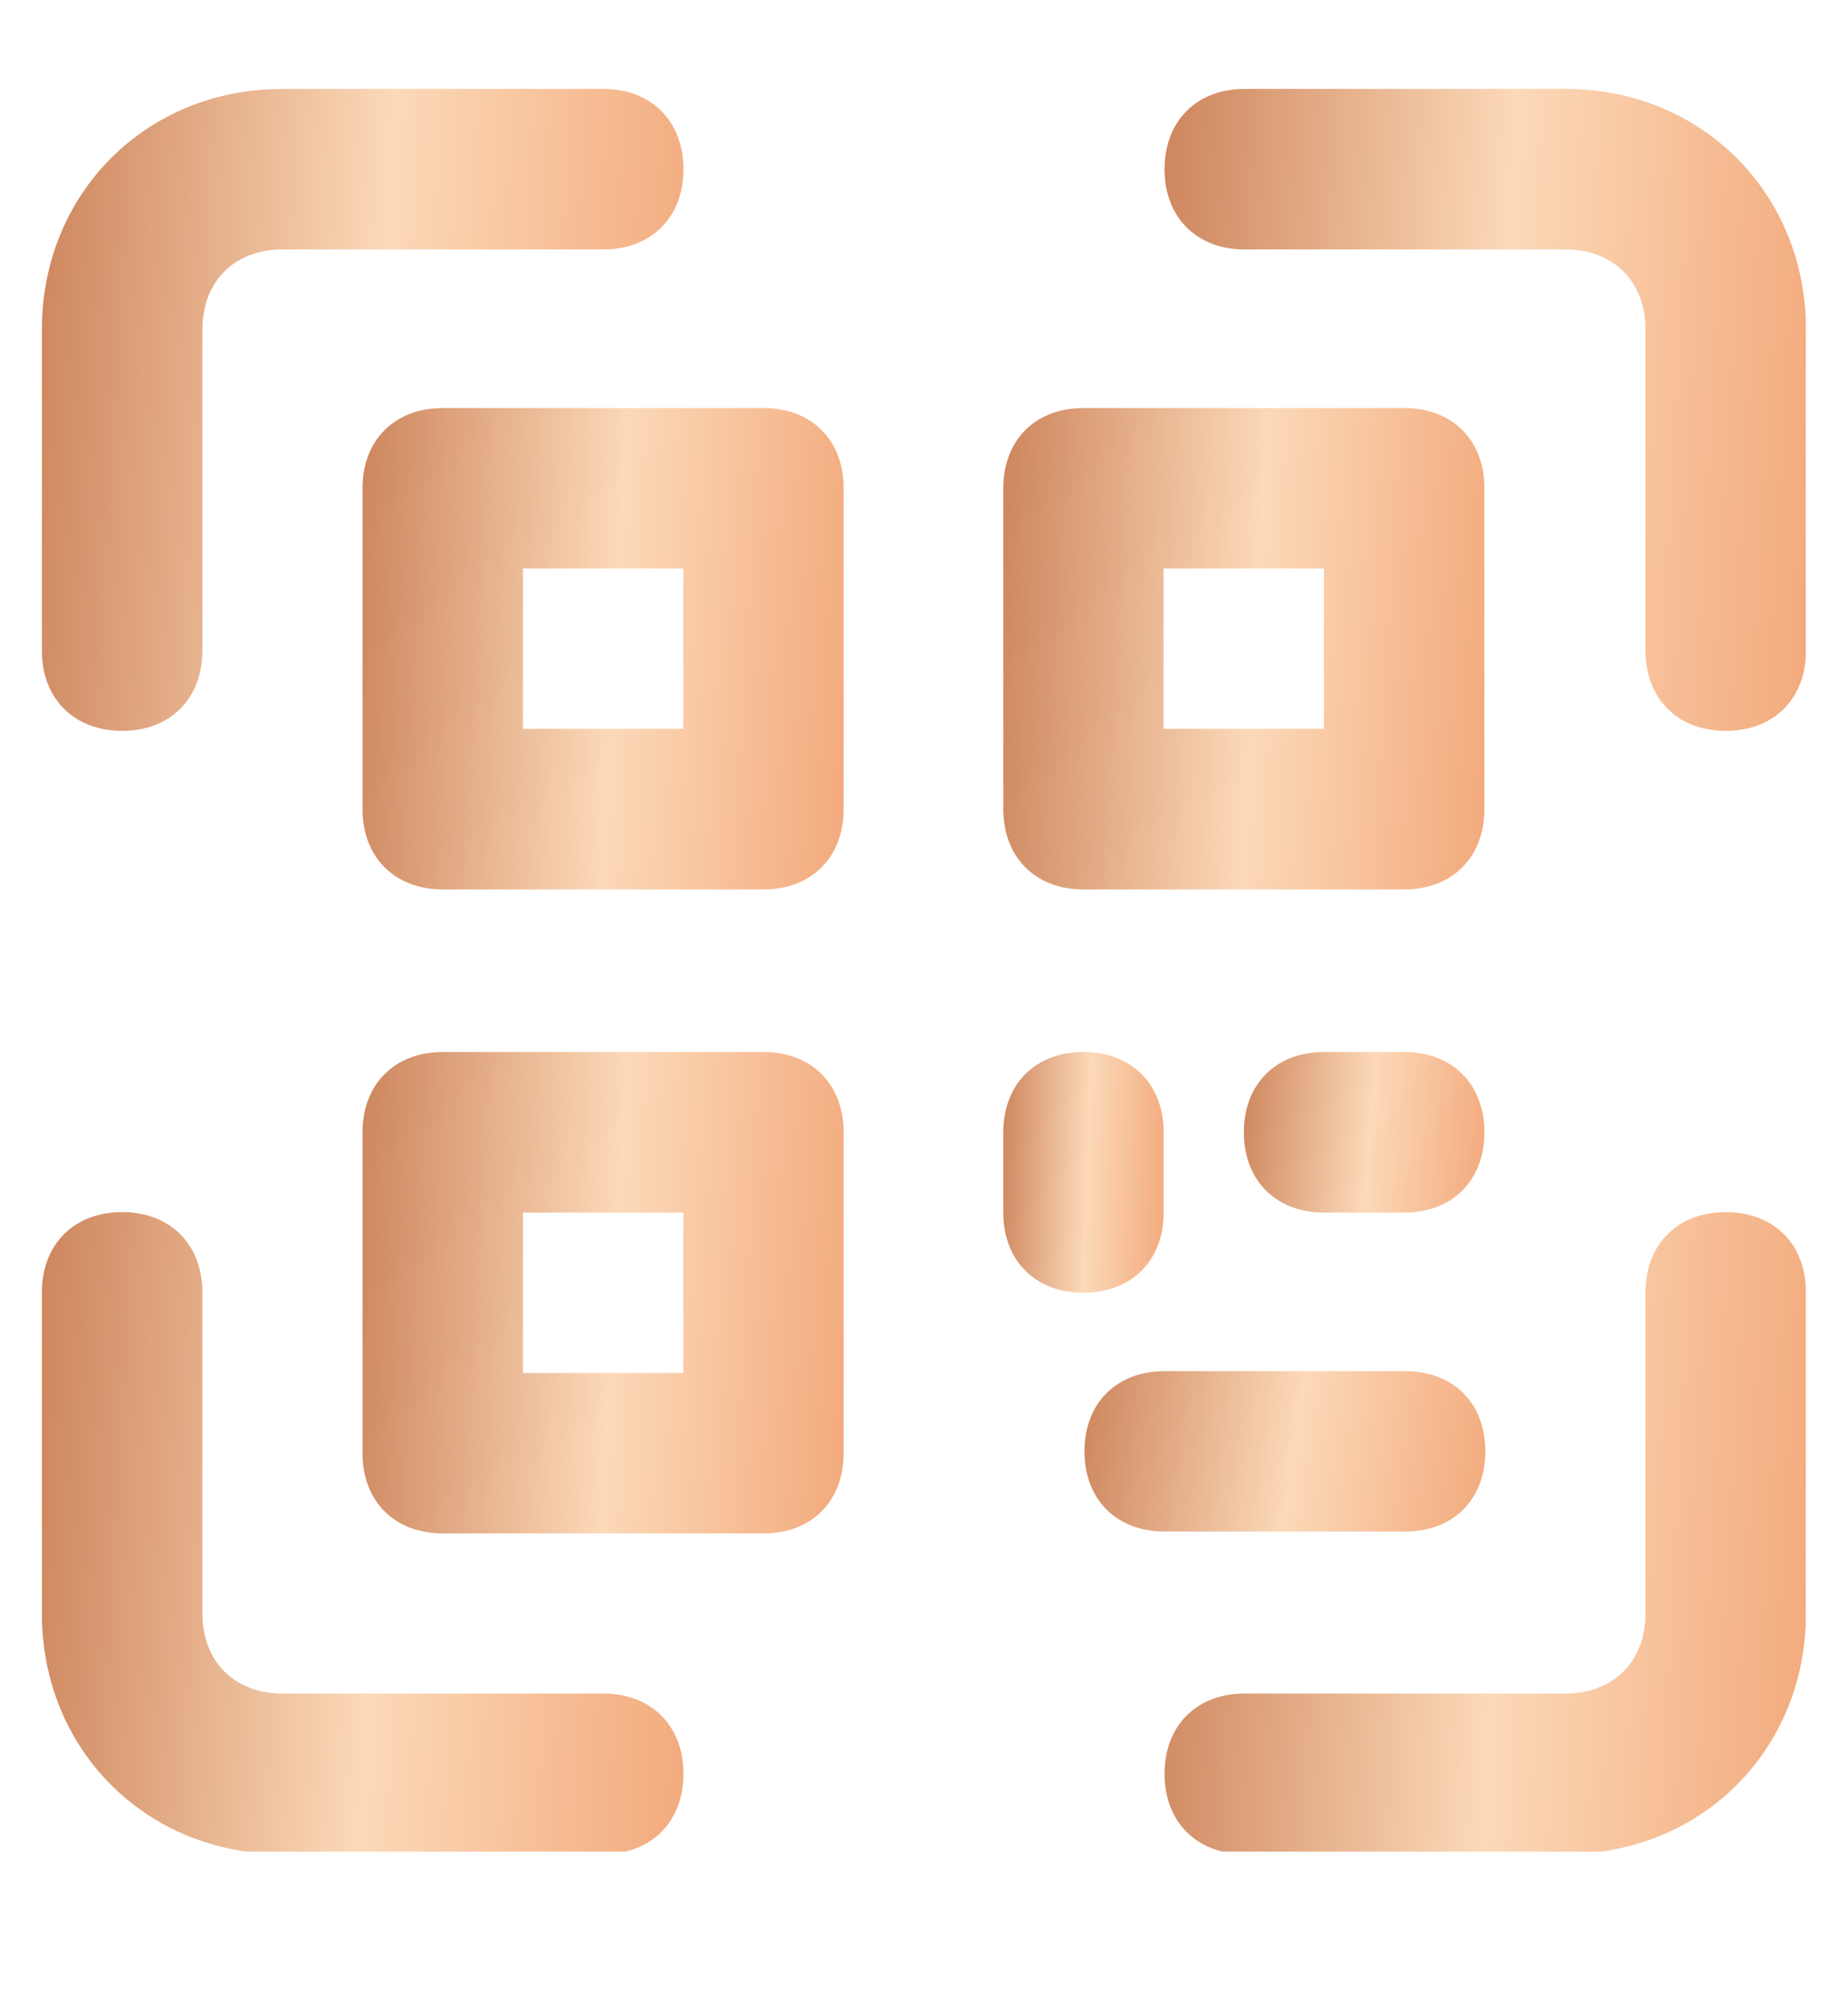
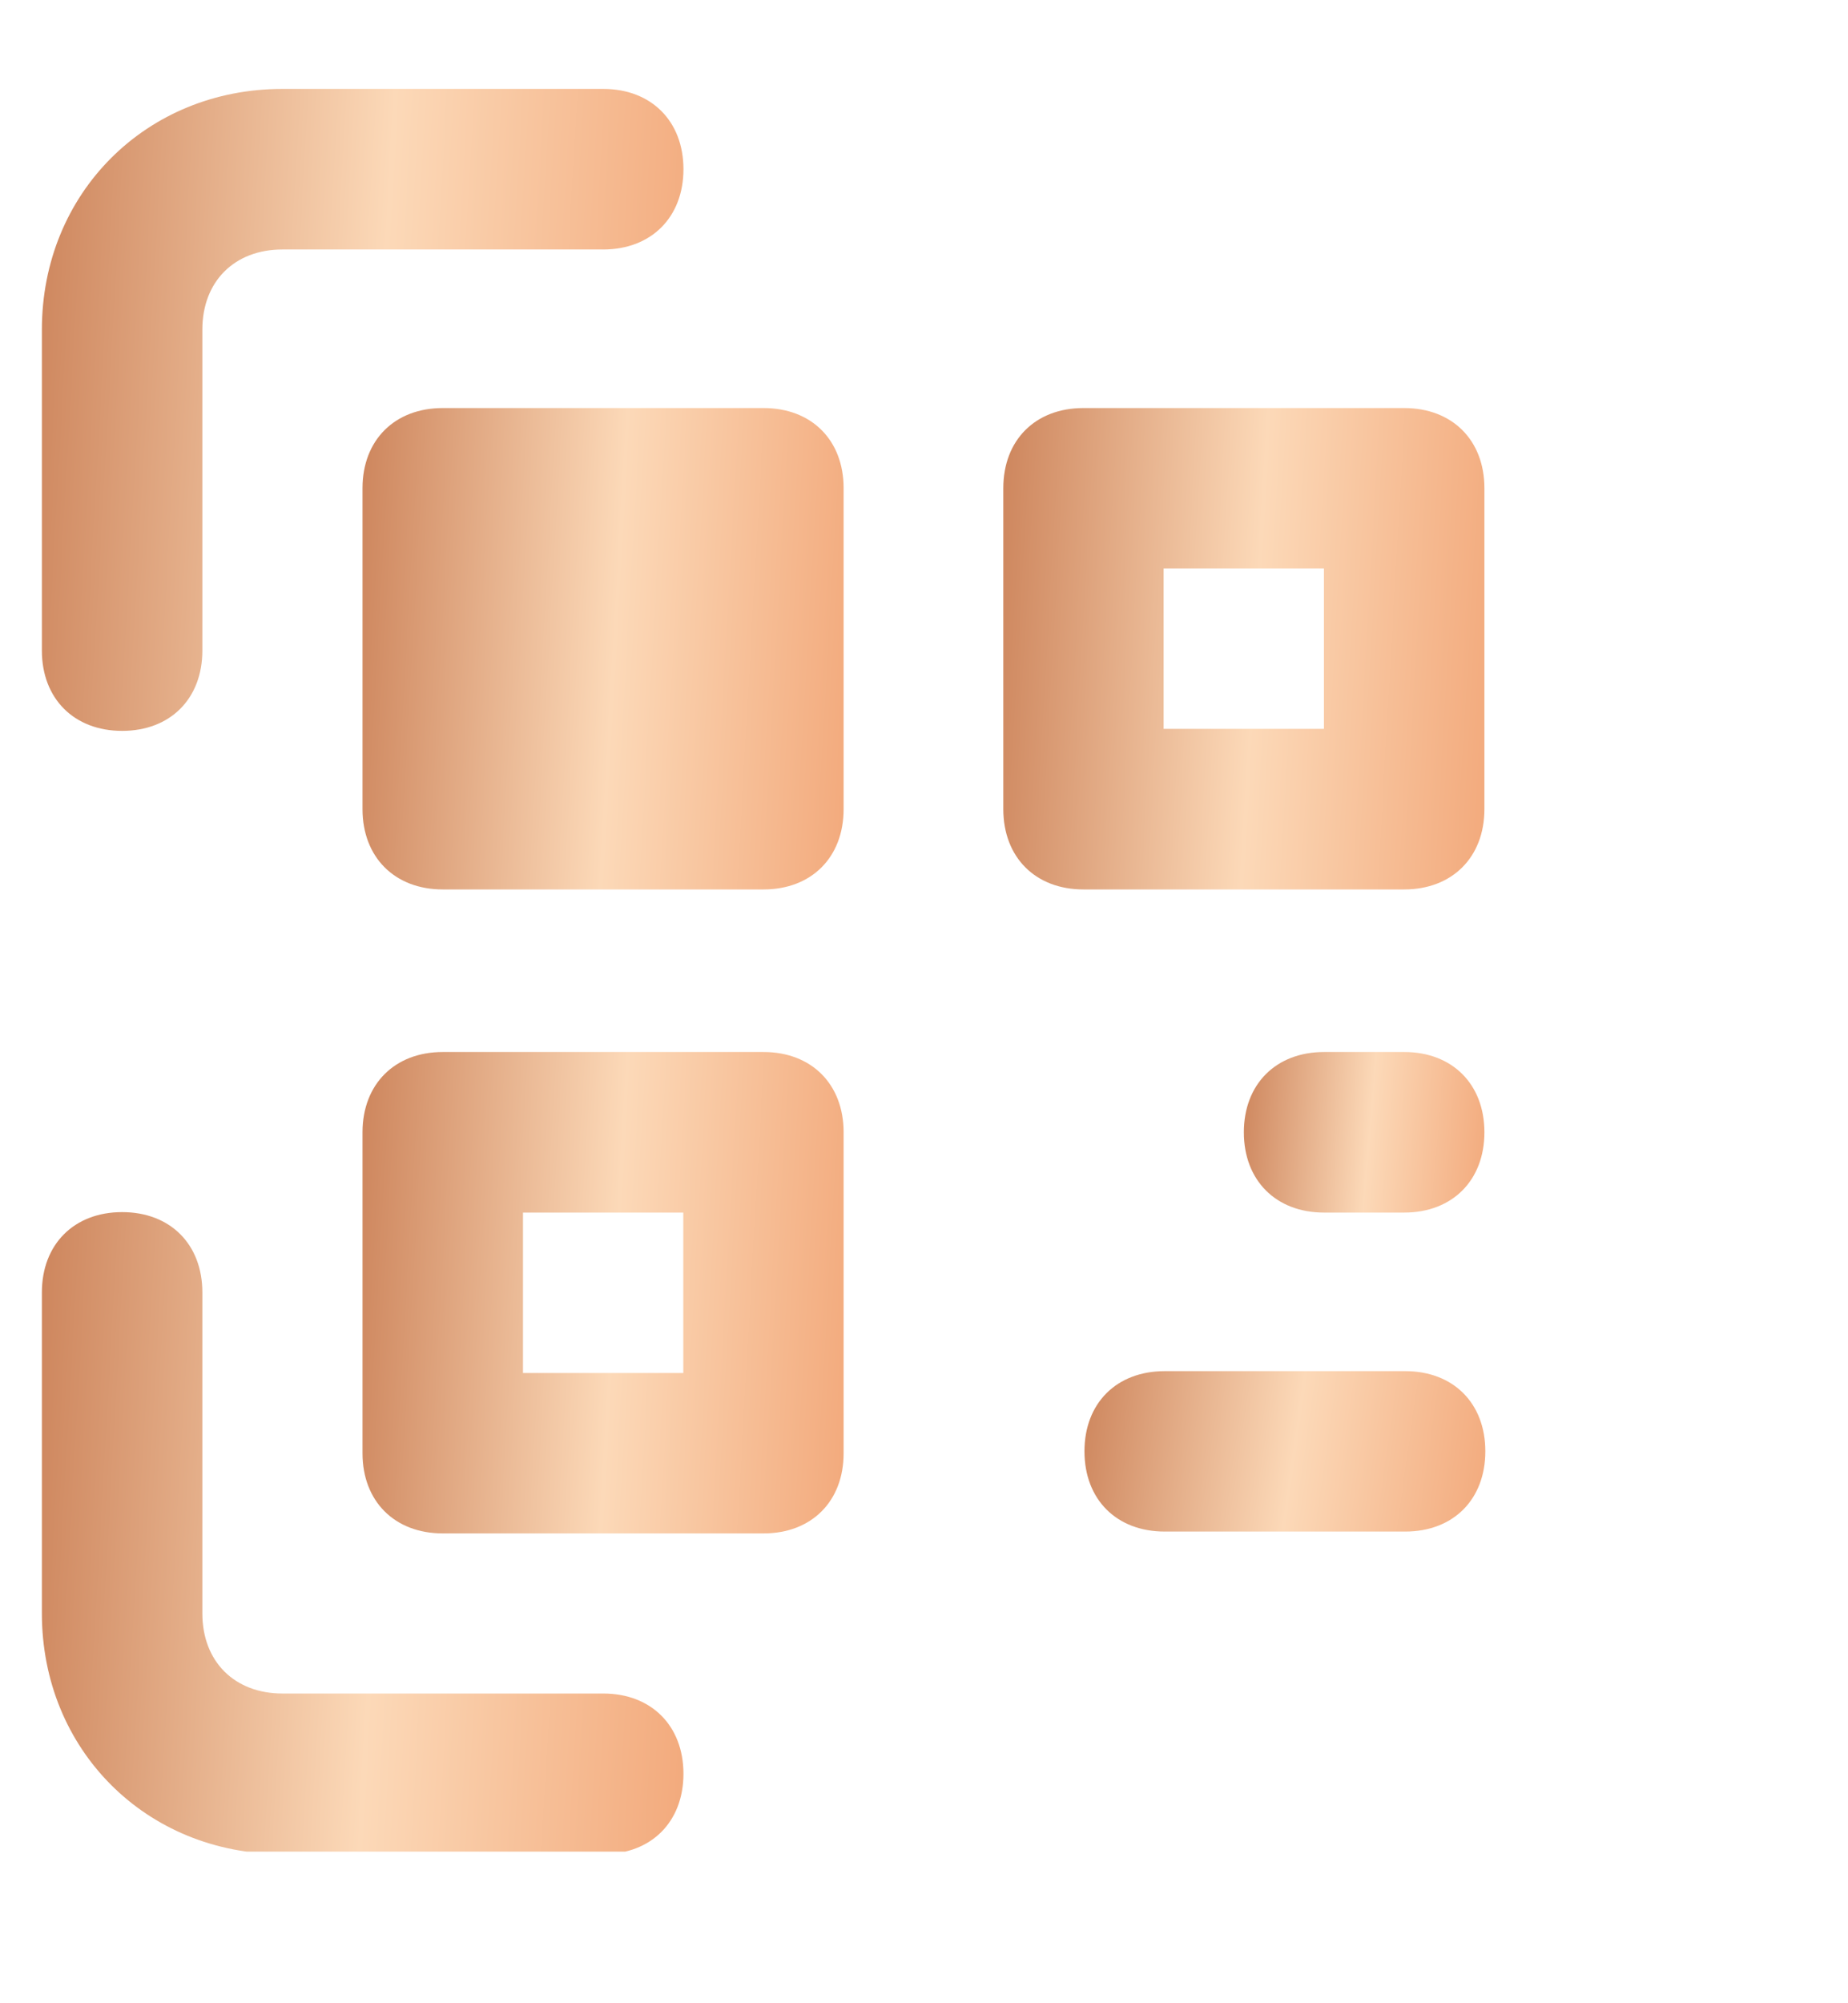
<svg xmlns="http://www.w3.org/2000/svg" width="12" height="13" viewBox="0 0 12 13" fill="none">
  <g clip-path="url(#clip0_1198_46700)">
    <path d="M0.793 4.743C0.481 4.743 0.272 4.534 0.272 4.222V2.139C0.272 1.254 0.949 0.577 1.834 0.577H3.917C4.229 0.577 4.438 0.786 4.438 1.098C4.438 1.41 4.229 1.619 3.917 1.619H1.834C1.522 1.619 1.314 1.827 1.314 2.139V4.222C1.314 4.534 1.106 4.743 0.793 4.743Z" fill="url(#paint0_linear_1198_46700)" />
-     <path d="M11.206 4.743C10.894 4.743 10.685 4.534 10.685 4.222V2.139C10.685 1.827 10.477 1.619 10.165 1.619H8.082C7.77 1.619 7.562 1.41 7.562 1.098C7.562 0.786 7.77 0.577 8.082 0.577H10.165C11.05 0.577 11.727 1.254 11.727 2.139V4.222C11.727 4.534 11.519 4.743 11.206 4.743Z" fill="url(#paint1_linear_1198_46700)" />
    <path d="M3.917 12.032H1.834C0.949 12.032 0.272 11.355 0.272 10.47V8.387C0.272 8.075 0.481 7.866 0.793 7.866C1.106 7.866 1.314 8.075 1.314 8.387V10.47C1.314 10.782 1.522 10.99 1.834 10.99H3.917C4.229 10.99 4.438 11.199 4.438 11.511C4.438 11.823 4.229 12.032 3.917 12.032Z" fill="url(#paint2_linear_1198_46700)" />
-     <path d="M10.165 12.032H8.082C7.77 12.032 7.562 11.823 7.562 11.511C7.562 11.199 7.77 10.99 8.082 10.99H10.165C10.477 10.99 10.685 10.782 10.685 10.47V8.387C10.685 8.075 10.894 7.866 11.206 7.866C11.519 7.866 11.727 8.075 11.727 8.387V10.47C11.727 11.355 11.05 12.032 10.165 12.032Z" fill="url(#paint3_linear_1198_46700)" />
-     <path d="M4.958 5.772H2.875C2.563 5.772 2.354 5.563 2.354 5.251V3.168C2.354 2.856 2.563 2.648 2.875 2.648H4.958C5.27 2.648 5.478 2.856 5.478 3.168V5.251C5.478 5.563 5.27 5.772 4.958 5.772ZM3.396 4.73H4.437V3.689H3.396V4.73Z" fill="url(#paint4_linear_1198_46700)" />
+     <path d="M4.958 5.772H2.875C2.563 5.772 2.354 5.563 2.354 5.251V3.168C2.354 2.856 2.563 2.648 2.875 2.648H4.958C5.27 2.648 5.478 2.856 5.478 3.168V5.251C5.478 5.563 5.27 5.772 4.958 5.772ZM3.396 4.73H4.437H3.396V4.73Z" fill="url(#paint4_linear_1198_46700)" />
    <path d="M4.958 9.951H2.875C2.563 9.951 2.354 9.743 2.354 9.431V7.348C2.354 7.036 2.563 6.827 2.875 6.827H4.958C5.27 6.827 5.478 7.036 5.478 7.348V9.431C5.478 9.743 5.27 9.951 4.958 9.951ZM3.396 8.91H4.437V7.869H3.396V8.91Z" fill="url(#paint5_linear_1198_46700)" />
    <path d="M9.118 5.772H7.035C6.723 5.772 6.515 5.563 6.515 5.251V3.168C6.515 2.856 6.723 2.648 7.035 2.648H9.118C9.43 2.648 9.639 2.856 9.639 3.168V5.251C9.639 5.563 9.43 5.772 9.118 5.772ZM7.556 4.73H8.597V3.689H7.556V4.73Z" fill="url(#paint6_linear_1198_46700)" />
-     <path d="M7.035 8.389C6.723 8.389 6.515 8.181 6.515 7.869V7.348C6.515 7.036 6.723 6.827 7.035 6.827C7.348 6.827 7.556 7.036 7.556 7.348V7.869C7.556 8.181 7.348 8.389 7.035 8.389Z" fill="url(#paint7_linear_1198_46700)" />
    <path d="M9.118 7.869H8.598C8.285 7.869 8.077 7.66 8.077 7.348C8.077 7.036 8.285 6.827 8.598 6.827H9.118C9.431 6.827 9.639 7.036 9.639 7.348C9.639 7.66 9.431 7.869 9.118 7.869Z" fill="url(#paint8_linear_1198_46700)" />
    <path d="M9.125 9.939H7.563C7.25 9.939 7.042 9.731 7.042 9.418C7.042 9.106 7.25 8.898 7.563 8.898H9.125C9.437 8.898 9.645 9.106 9.645 9.418C9.645 9.731 9.437 9.939 9.125 9.939Z" fill="url(#paint9_linear_1198_46700)" />
  </g>
  <defs>
    <linearGradient id="paint0_linear_1198_46700" x1="0.17" y1="1.13" x2="4.889" y2="1.399" gradientUnits="userSpaceOnUse">
      <stop stop-color="#CC835A" />
      <stop offset="0.5" stop-color="#FCD9B8" />
      <stop offset="1" stop-color="#F1A475" />
    </linearGradient>
    <linearGradient id="paint1_linear_1198_46700" x1="7.459" y1="1.13" x2="12.178" y2="1.399" gradientUnits="userSpaceOnUse">
      <stop stop-color="#CC835A" />
      <stop offset="0.5" stop-color="#FCD9B8" />
      <stop offset="1" stop-color="#F1A475" />
    </linearGradient>
    <linearGradient id="paint2_linear_1198_46700" x1="0.17" y1="8.419" x2="4.889" y2="8.688" gradientUnits="userSpaceOnUse">
      <stop stop-color="#CC835A" />
      <stop offset="0.5" stop-color="#FCD9B8" />
      <stop offset="1" stop-color="#F1A475" />
    </linearGradient>
    <linearGradient id="paint3_linear_1198_46700" x1="7.459" y1="8.419" x2="12.178" y2="8.688" gradientUnits="userSpaceOnUse">
      <stop stop-color="#CC835A" />
      <stop offset="0.5" stop-color="#FCD9B8" />
      <stop offset="1" stop-color="#F1A475" />
    </linearGradient>
    <linearGradient id="paint4_linear_1198_46700" x1="2.278" y1="3.062" x2="5.817" y2="3.264" gradientUnits="userSpaceOnUse">
      <stop stop-color="#CC835A" />
      <stop offset="0.5" stop-color="#FCD9B8" />
      <stop offset="1" stop-color="#F1A475" />
    </linearGradient>
    <linearGradient id="paint5_linear_1198_46700" x1="2.278" y1="7.242" x2="5.817" y2="7.444" gradientUnits="userSpaceOnUse">
      <stop stop-color="#CC835A" />
      <stop offset="0.5" stop-color="#FCD9B8" />
      <stop offset="1" stop-color="#F1A475" />
    </linearGradient>
    <linearGradient id="paint6_linear_1198_46700" x1="6.438" y1="3.062" x2="9.977" y2="3.264" gradientUnits="userSpaceOnUse">
      <stop stop-color="#CC835A" />
      <stop offset="0.5" stop-color="#FCD9B8" />
      <stop offset="1" stop-color="#F1A475" />
    </linearGradient>
    <linearGradient id="paint7_linear_1198_46700" x1="6.489" y1="7.035" x2="7.671" y2="7.08" gradientUnits="userSpaceOnUse">
      <stop stop-color="#CC835A" />
      <stop offset="0.5" stop-color="#FCD9B8" />
      <stop offset="1" stop-color="#F1A475" />
    </linearGradient>
    <linearGradient id="paint8_linear_1198_46700" x1="8.039" y1="6.966" x2="9.801" y2="7.116" gradientUnits="userSpaceOnUse">
      <stop stop-color="#CC835A" />
      <stop offset="0.5" stop-color="#FCD9B8" />
      <stop offset="1" stop-color="#F1A475" />
    </linearGradient>
    <linearGradient id="paint9_linear_1198_46700" x1="6.978" y1="9.036" x2="9.878" y2="9.449" gradientUnits="userSpaceOnUse">
      <stop stop-color="#CC835A" />
      <stop offset="0.5" stop-color="#FCD9B8" />
      <stop offset="1" stop-color="#F1A475" />
    </linearGradient>
    <clipPath id="clip0_1198_46700">
      <rect width="11.454" height="11.454" fill="white" transform="translate(0.272 0.562)" />
    </clipPath>
  </defs>
</svg>